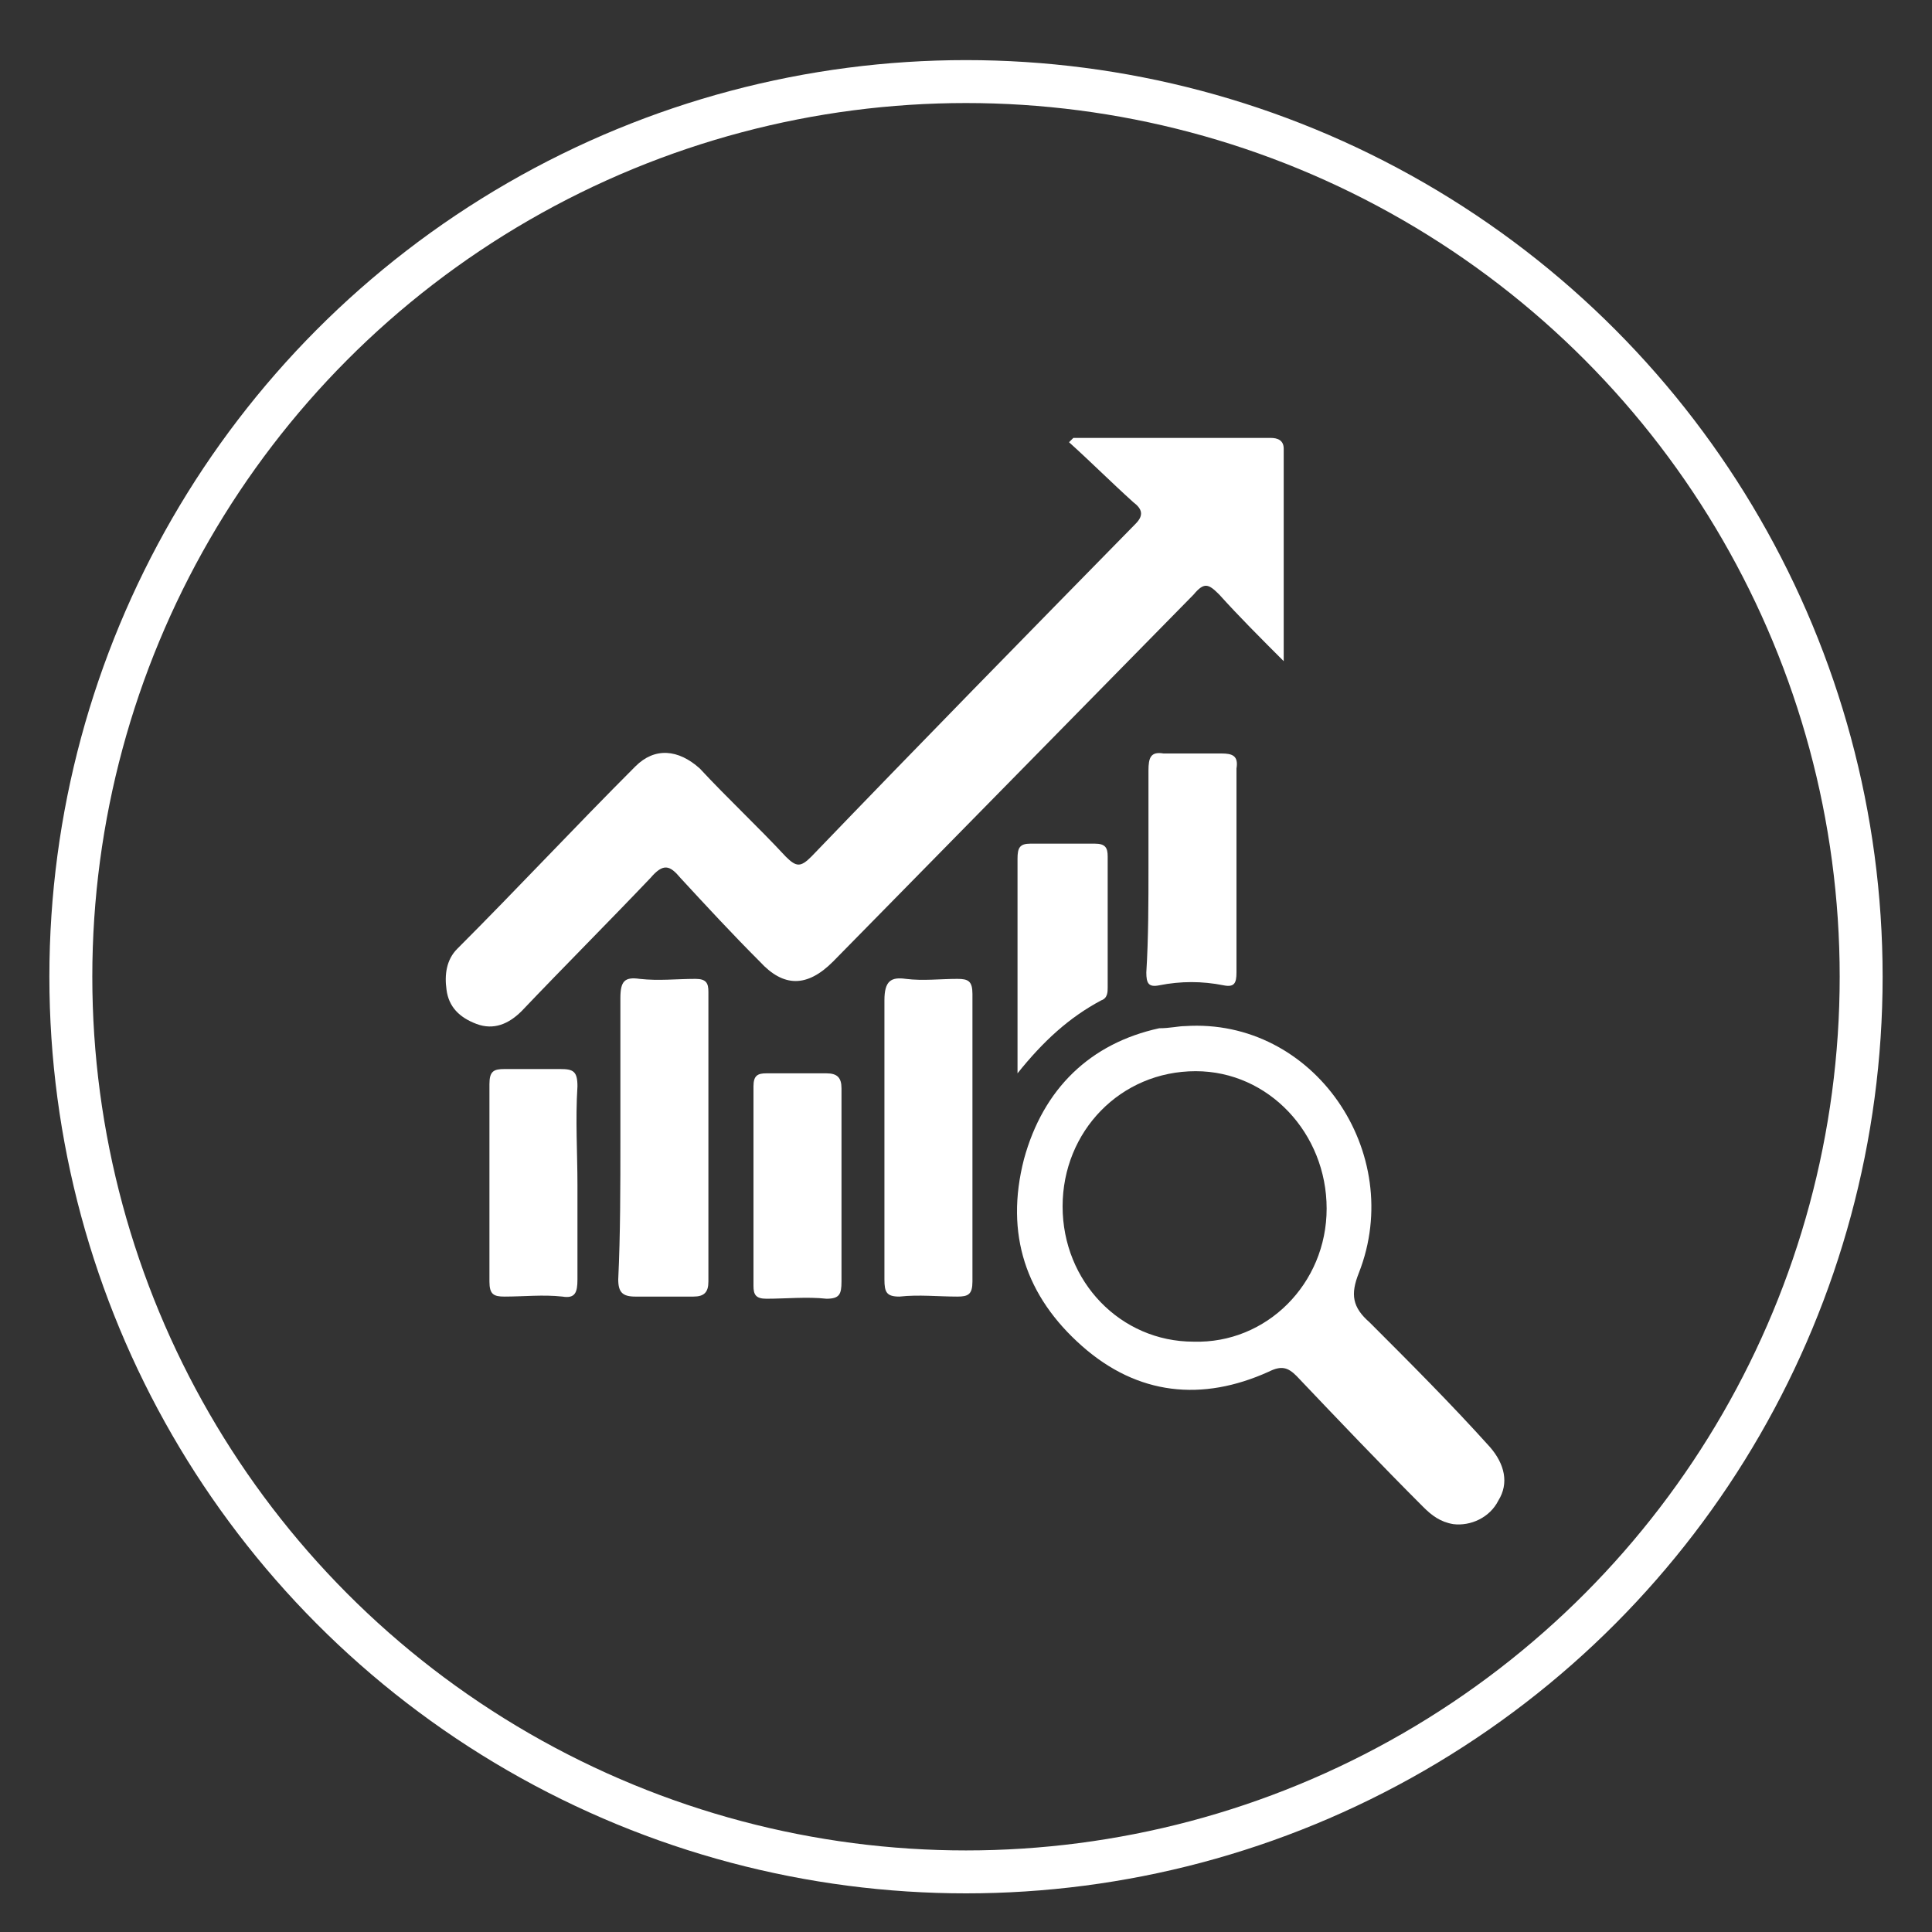
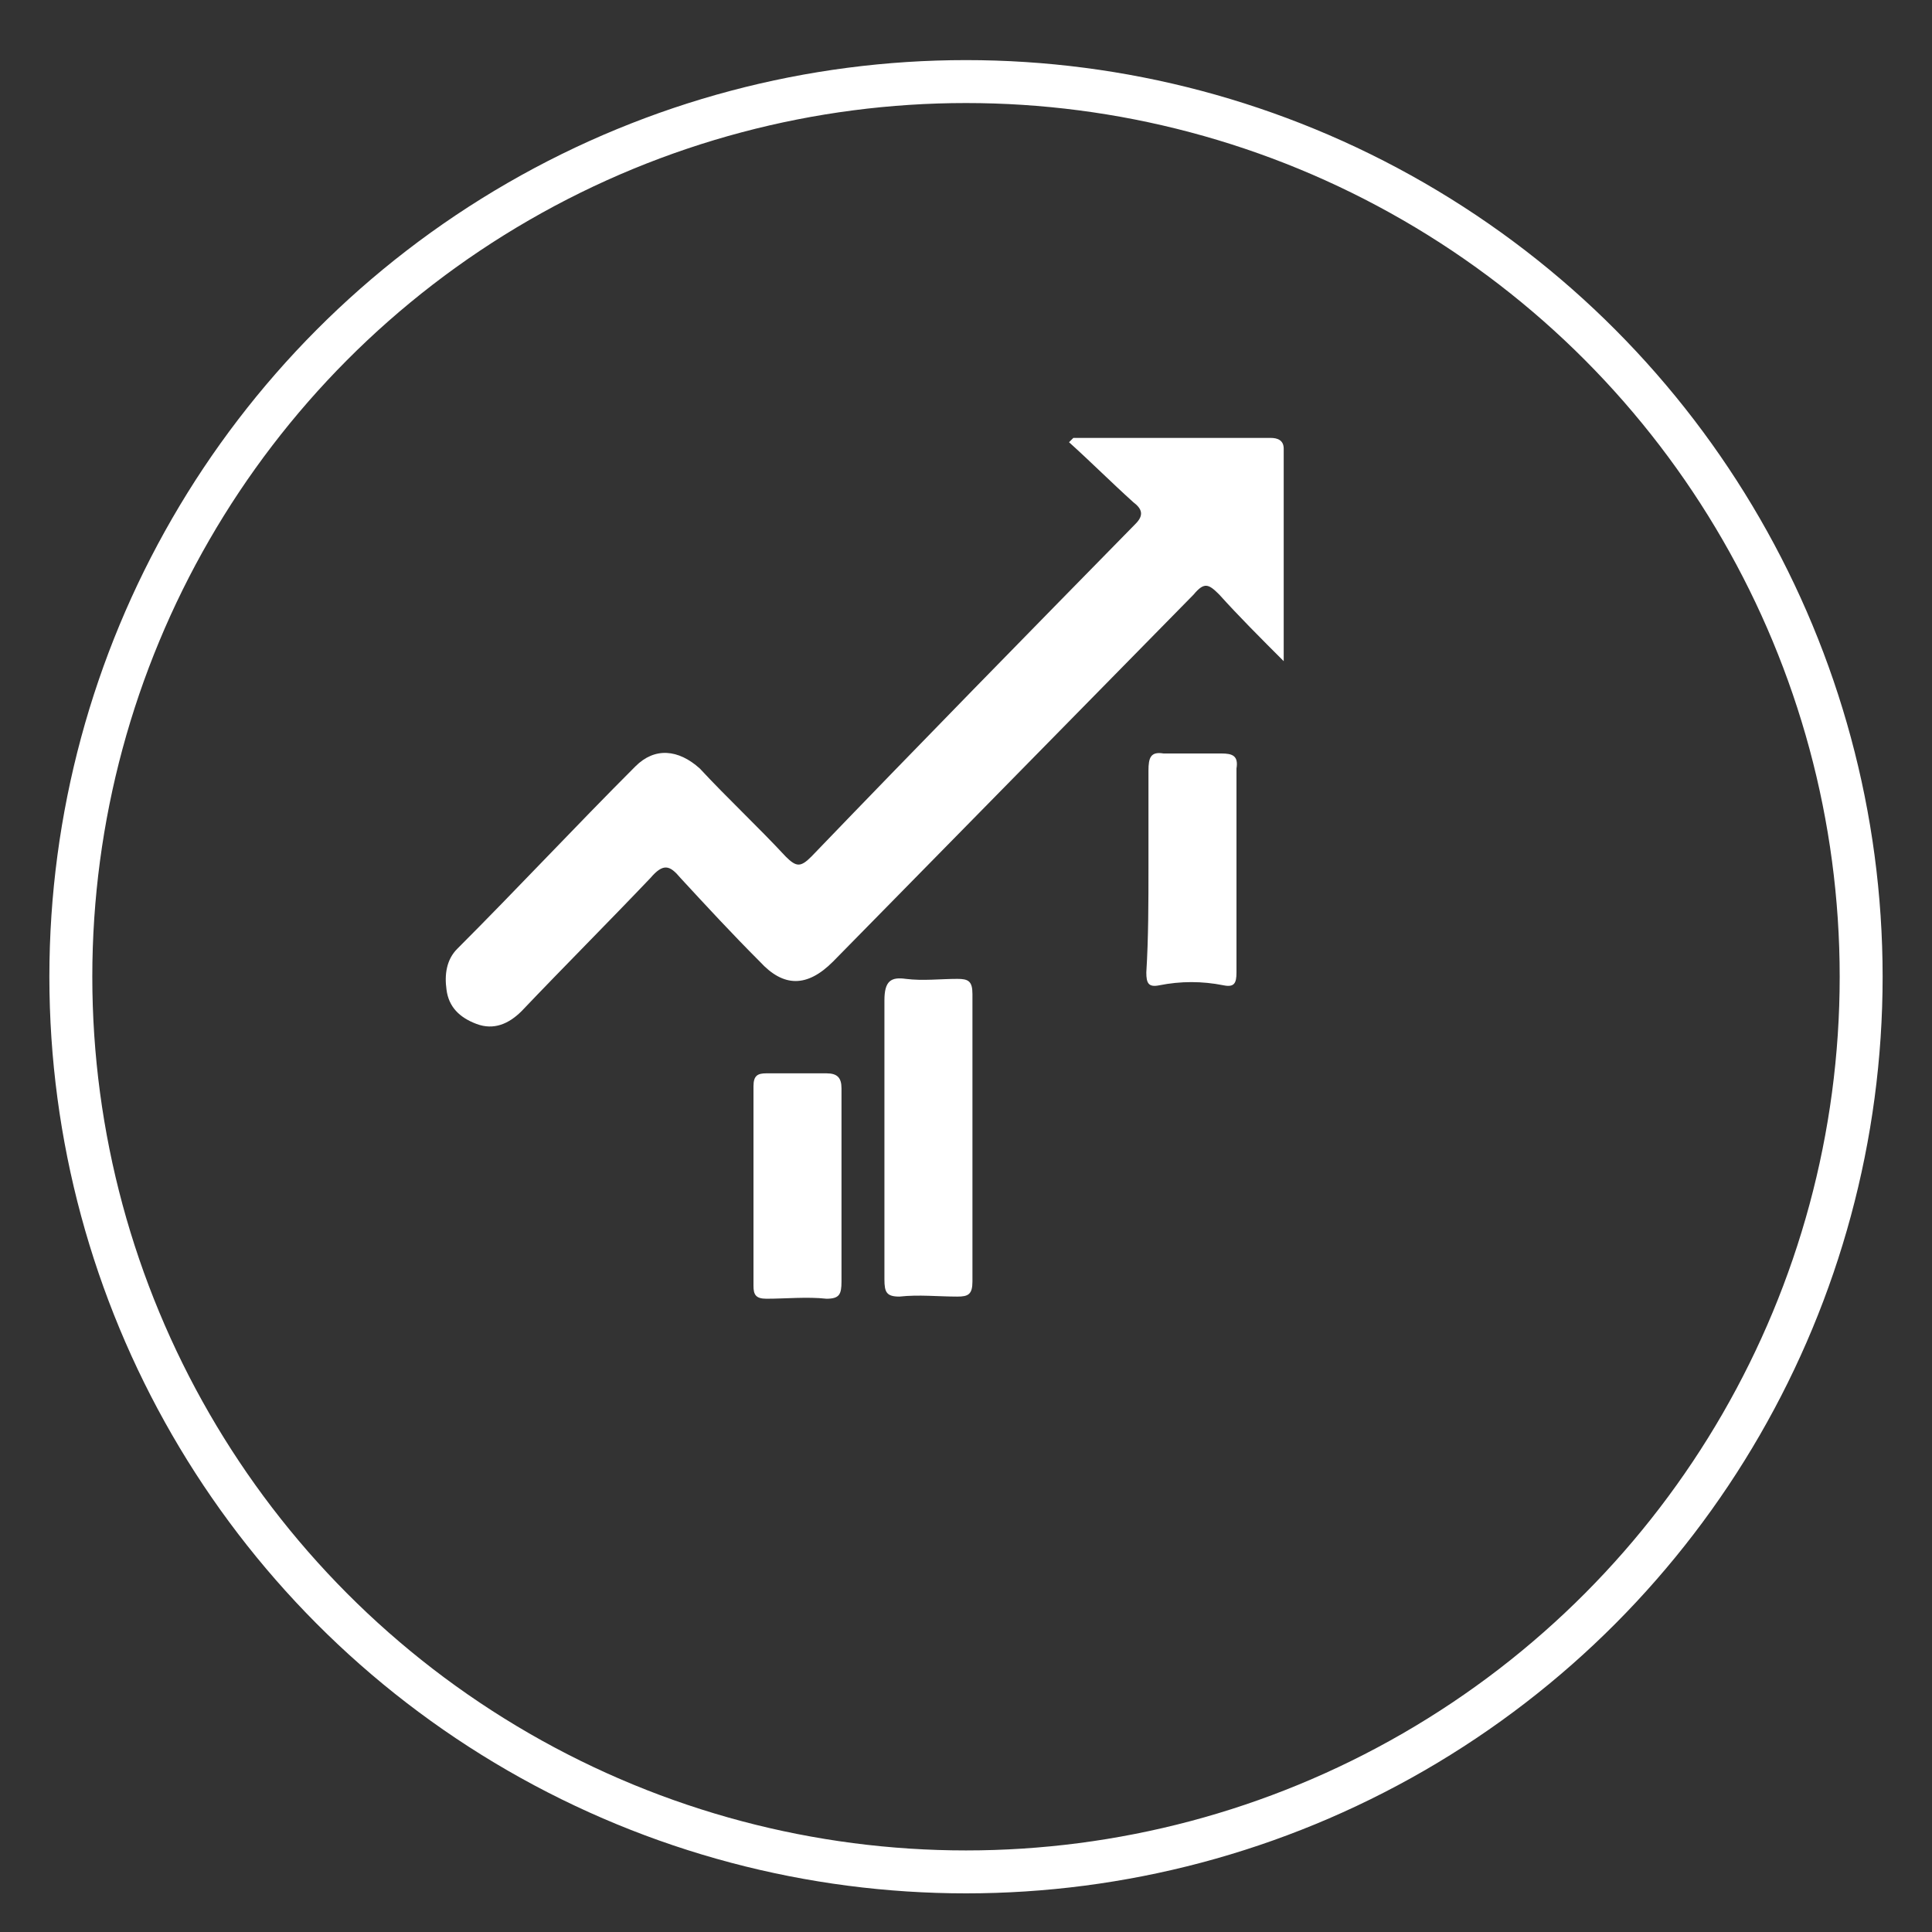
<svg xmlns="http://www.w3.org/2000/svg" version="1.1" id="Layer_1" x="0px" y="0px" viewBox="0 0 90 90" style="enable-background:new 0 0 90 90;" xml:space="preserve">
  <rect x="0" y="0" width="90" height="90" fill="#333333" stroke="none" />
  <style type="text/css">
	.st0{fill:none;stroke:#FFFFFF;stroke-width:2;stroke-miterlimit:10;}
	.st1{display:none;}
	.st2{display:inline;fill-rule:evenodd;clip-rule:evenodd;fill:#13122D;}
	.st3{display:inline;fill:#FFFFFF;}
	.st4{fill:#FFFFFF;}
</style>
  <circle id="XMLID_11_" class="st0" cx="45" cy="45.5" r="41.7" />
  <g class="st1">
    <path class="st2" d="M48.1,64.2c0,0.6,0,1.1,0,1.7c0.5,0,1,0,1.4,0c4.2,0,8.3,0,12.5,0c1.3,0,1.5,0.2,1.5,1.6c0,0.7,0,1.4,0,2   c0,1.4-0.2,1.5-1.6,1.5c-6.6,0-13.2,0-19.8,0c-4.4,0-8.7,0-13.1,0c-1.6,0-1.7-0.1-1.7-1.7c0-0.6,0-1.2,0-1.7c0-1.5,0.2-1.7,1.6-1.7   c4.2,0,8.4,0,12.6,0c0.4,0,0.8,0,1.2,0c0-0.6,0-1.1,0-1.7c-0.4,0-0.8,0-1.2,0c-6.5,0-13,0-19.4,0c-1.5,0-1.6-0.1-1.6-1.6   c0-11,0-22,0-33c0-1.4,0.1-1.6,1.6-1.6c10.6,0,21.1,0,31.7,0c1.2,0,2.1-0.3,2.8-1.2c0.3-0.5,0.8-0.8,1.2-1.3   c-0.8-0.8-1.6-1.6-2.3-2.5c-0.3-0.3-0.5-0.9-0.4-1.3c0.1-0.2,0.7-0.5,1.1-0.5c3.2,0,6.4,0,9.6,0c1,0,1.3,0.4,1.3,1.4   c0,1.8,0,3.6,0,5.5c0.6,0,1.2,0,1.7,0c1.2,0,1.4,0.2,1.4,1.5c0,6.2,0,12.3,0,18.5c0,4.9,0,9.7,0,14.6c0,1.4-0.1,1.6-1.6,1.6   c-6.5,0-13,0-19.4,0C48.9,64.2,48.5,64.2,48.1,64.2z M40,41.4c-0.3,0.3-0.5,0.5-0.7,0.8C35.2,46.6,31.1,51,27,55.5   c-0.2,0.2-0.4,0.5-0.6,0.6c-0.3,0.1-0.8,0.2-1.1,0c-0.2-0.2-0.3-0.7-0.2-1c0-0.2,0.3-0.5,0.4-0.7c4.4-6.8,8.9-13.7,13.3-20.5   c0.8-1.2,1.1-1.3,2.2-0.3c1.7,1.5,3.3,3,5,4.6c2.6-2.8,5.1-5.5,7.7-8.2c-10.6,0-21,0-31.4,0c0,9.3,0,18.5,0,27.8   c15.4,0,30.8,0,46.2,0c0-9.3,0-18.5,0-27.8c-0.5,0-0.9,0-1.4,0c0,0.9,0.1,1.8,0,2.6c0,0.4-0.2,1.1-0.6,1.2   c-0.3,0.1-0.9-0.2-1.2-0.5c-0.9-0.9-1.8-1.8-2.8-2.9c-0.3,0.4-0.6,0.7-0.8,1c-4.9,4.9-9.8,9.8-14.6,14.7c-0.7,0.7-1.3,0.8-2.1,0.1   C43.4,44.5,41.8,43,40,41.4z M44.6,65.8c0.6,0,1.1,0,1.6,0c0-0.6,0-1.1,0-1.6c-0.6,0-1,0-1.6,0C44.6,64.8,44.6,65.3,44.6,65.8z" />
  </g>
  <g class="st1">
-     <path class="st3" d="M21,62.2c0.8-2.4,2.3-4.6,3.5-6.8c5.4-9.7,10.8-19.4,16.3-29.1c1.4-2.5,4.7-3.4,7.4-2c0.9,0.5,1.5,1.2,2,2   c3,5.4,6.1,10.8,9.1,16.2c3.3,5.9,6.6,11.9,10,17.8c1.9,3.3-0.7,7-4.6,7c-12.8,0-25.6,0-38.5,0c-2.6,0-4.6-1.5-5.2-3.9   c0-0.1-0.1-0.1-0.1-0.2C21,62.9,21,62.6,21,62.2z M45.5,64.8c6.3,0,12.5,0,18.8,0c0.3,0,0.5,0,0.8,0c1.3-0.1,2.3-1.1,2.1-2.2   c-0.1-0.4-0.3-0.8-0.5-1.2c-5.1-9.1-10.1-18.1-15.2-27.2c-1.2-2.2-2.5-4.5-3.7-6.7c-0.4-0.8-1.1-1.3-2-1.3c-1.2-0.1-2,0.4-2.6,1.4   c-5,9-10.1,18-15.1,27c-1.3,2.4-2.7,4.8-4,7.2c-0.7,1.2,0,2.6,1.4,2.9c0.3,0.1,0.7,0.1,1,0.1C32.8,64.8,39.1,64.8,45.5,64.8z" />
    <path class="st3" d="M45.5,29.1C51.7,40.2,57.8,51.1,64,62.2c-12.4,0-24.7,0-37.1,0C33.1,51.2,39.2,40.2,45.5,29.1z M43.3,45.6   c0,2,0,4,0,6.1c0,0.8,0.5,1.3,1.4,1.3c0.4,0,0.9,0,1.3,0c1.1,0,1.6-0.4,1.6-1.5c0-3.1,0-6.2,0-9.3c0-0.9,0-1.8,0-2.7   c0-0.8-0.5-1.2-1.3-1.2c-0.5,0-1,0-1.5,0c-1,0-1.4,0.4-1.4,1.4C43.3,41.7,43.3,43.7,43.3,45.6z M45.5,55.5c-0.2,0-0.3,0-0.5,0   c-0.9,0-1.5,0.4-1.6,1.2c-0.1,0.4-0.1,0.9,0,1.3c0.1,0.7,0.6,1.1,1.3,1.2c0.5,0.1,1,0,1.5,0c0.7-0.1,1.2-0.5,1.3-1.1   c0.1-0.5,0.1-1.1,0-1.6c-0.1-0.6-0.8-1-1.4-1C45.8,55.5,45.6,55.5,45.5,55.5z" />
  </g>
  <g>
    <path class="st4" d="M50,20.4c3.1,0,6.1,0,9.2,0c0.3,0,0.6,0.1,0.6,0.5c0,3.3,0,6.5,0,9.9c-1.1-1.1-2.1-2.1-3-3.1   c-0.5-0.5-0.7-0.6-1.2,0C50,33.4,44.4,39.1,38.8,44.8c-1.2,1.2-2.3,1.2-3.4,0c-1.3-1.3-2.5-2.6-3.7-3.9c-0.5-0.6-0.8-0.7-1.4,0   c-2,2.1-4,4.1-6,6.2c-0.6,0.6-1.3,0.9-2.1,0.6c-0.8-0.3-1.3-0.8-1.4-1.6c-0.1-0.7,0-1.4,0.5-1.9c2.8-2.8,5.5-5.7,8.3-8.5   c0.9-0.9,2-0.8,3,0.1c1.3,1.4,2.7,2.7,4,4.1c0.5,0.5,0.7,0.5,1.2,0c5-5.2,10-10.3,15.1-15.5c0.4-0.4,0.3-0.7-0.1-1   c-1-0.9-2-1.9-3-2.8C49.8,20.6,49.9,20.5,50,20.4z" />
-     <path class="st4" d="M55.2,47.8c6-0.4,10.3,5.9,8.1,11.5c-0.4,1-0.3,1.6,0.5,2.3c1.9,1.9,3.8,3.8,5.6,5.8c0.7,0.8,0.9,1.7,0.4,2.5   c-0.4,0.8-1.3,1.2-2.1,1.1c-0.6-0.1-1-0.4-1.4-0.8c-2-2-4-4.1-5.9-6.1c-0.4-0.4-0.7-0.5-1.3-0.2C56,65.3,53,65,50.4,62.7   c-2.6-2.3-3.6-5.2-2.7-8.7c0.9-3.3,3.1-5.4,6.3-6.1C54.5,47.9,54.9,47.8,55.2,47.8z M61.8,56.3c0-3.5-2.7-6.4-6.1-6.4   c-3.5,0-6.2,2.8-6.2,6.3c0,3.5,2.7,6.3,6.1,6.3C59,62.6,61.8,59.8,61.8,56.3z" />
    <path class="st4" d="M41.2,53c0-2.1,0-4.3,0-6.4c0-0.9,0.3-1.1,1-1c0.8,0.1,1.6,0,2.4,0c0.5,0,0.7,0.1,0.7,0.7c0,4.5,0,8.9,0,13.4   c0,0.6-0.2,0.7-0.7,0.7c-0.9,0-1.8-0.1-2.7,0c-0.6,0-0.7-0.2-0.7-0.8C41.2,57.5,41.2,55.3,41.2,53z" />
-     <path class="st4" d="M28.9,53.1c0-2.2,0-4.4,0-6.6c0-0.8,0.2-1,0.9-0.9c0.9,0.1,1.7,0,2.6,0c0.5,0,0.6,0.2,0.6,0.6   c0,4.5,0,9,0,13.5c0,0.5-0.2,0.7-0.7,0.7c-0.9,0-1.8,0-2.7,0c-0.6,0-0.8-0.2-0.8-0.8C28.9,57.5,28.9,55.3,28.9,53.1   C28.9,53.1,28.9,53.1,28.9,53.1z" />
    <path class="st4" d="M53.5,40.4c0-1.5,0-3,0-4.5c0-0.6,0.1-0.9,0.7-0.8c0.9,0,1.8,0,2.7,0c0.5,0,0.8,0.1,0.7,0.7c0,3.2,0,6.3,0,9.5   c0,0.5-0.1,0.7-0.6,0.6c-1-0.2-2-0.2-3,0c-0.5,0.1-0.6-0.1-0.6-0.6C53.5,43.7,53.5,42,53.5,40.4z" />
-     <path class="st4" d="M26.9,55.2c0,1.5,0,3,0,4.4c0,0.6-0.1,0.9-0.7,0.8c-0.9-0.1-1.8,0-2.7,0c-0.5,0-0.7-0.1-0.7-0.7   c0-3.1,0-6.1,0-9.2c0-0.6,0.2-0.7,0.7-0.7c0.9,0,1.7,0,2.6,0c0.6,0,0.8,0.1,0.8,0.8C26.8,52.2,26.9,53.7,26.9,55.2z" />
    <path class="st4" d="M39.2,55.3c0,1.5,0,3,0,4.4c0,0.6-0.1,0.8-0.7,0.8c-0.9-0.1-1.9,0-2.8,0c-0.5,0-0.6-0.2-0.6-0.6   c0-3.1,0-6.2,0-9.3c0-0.5,0.2-0.6,0.6-0.6c0.9,0,1.9,0,2.8,0c0.5,0,0.7,0.2,0.7,0.7C39.2,52.2,39.2,53.7,39.2,55.3z" />
-     <path class="st4" d="M47.4,50c0-2.8,0-5.3,0-7.8c0-0.7,0-1.5,0-2.2c0-0.5,0.1-0.7,0.6-0.7c1,0,2,0,3,0c0.5,0,0.6,0.2,0.6,0.6   c0,2,0,4.1,0,6.1c0,0.2,0,0.5-0.3,0.6C49.8,47.4,48.6,48.5,47.4,50z" />
  </g>
</svg>